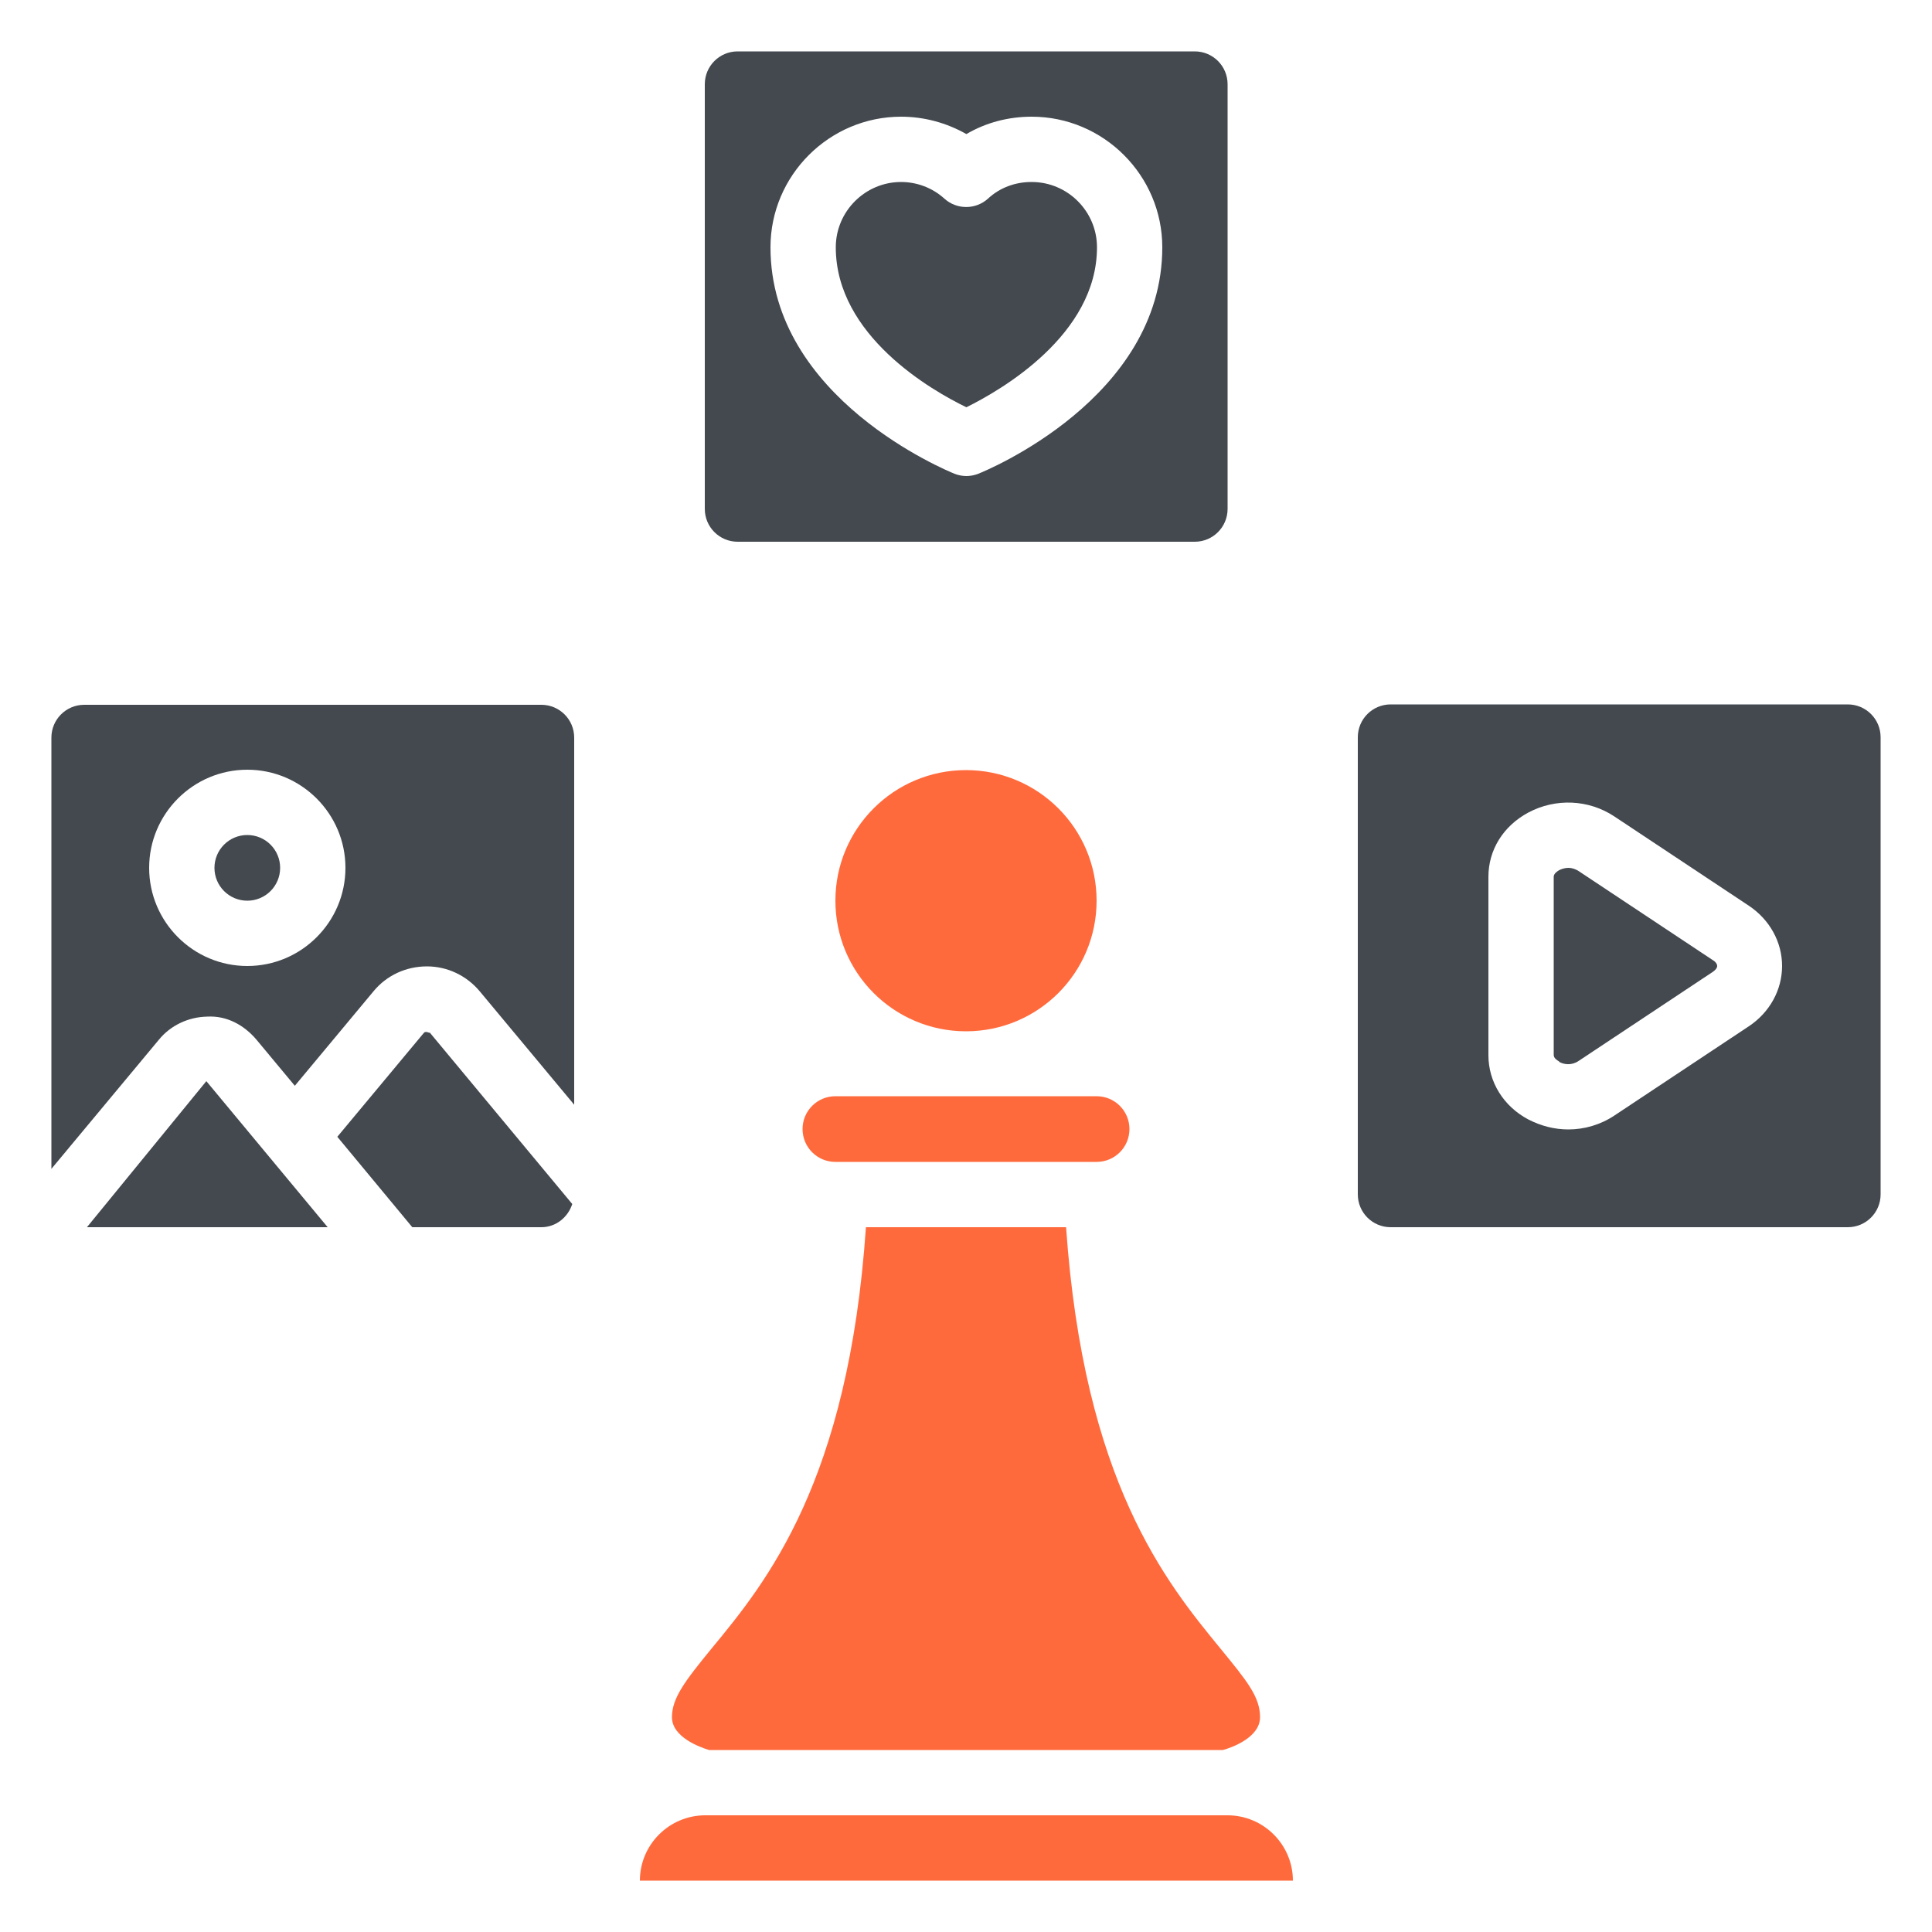
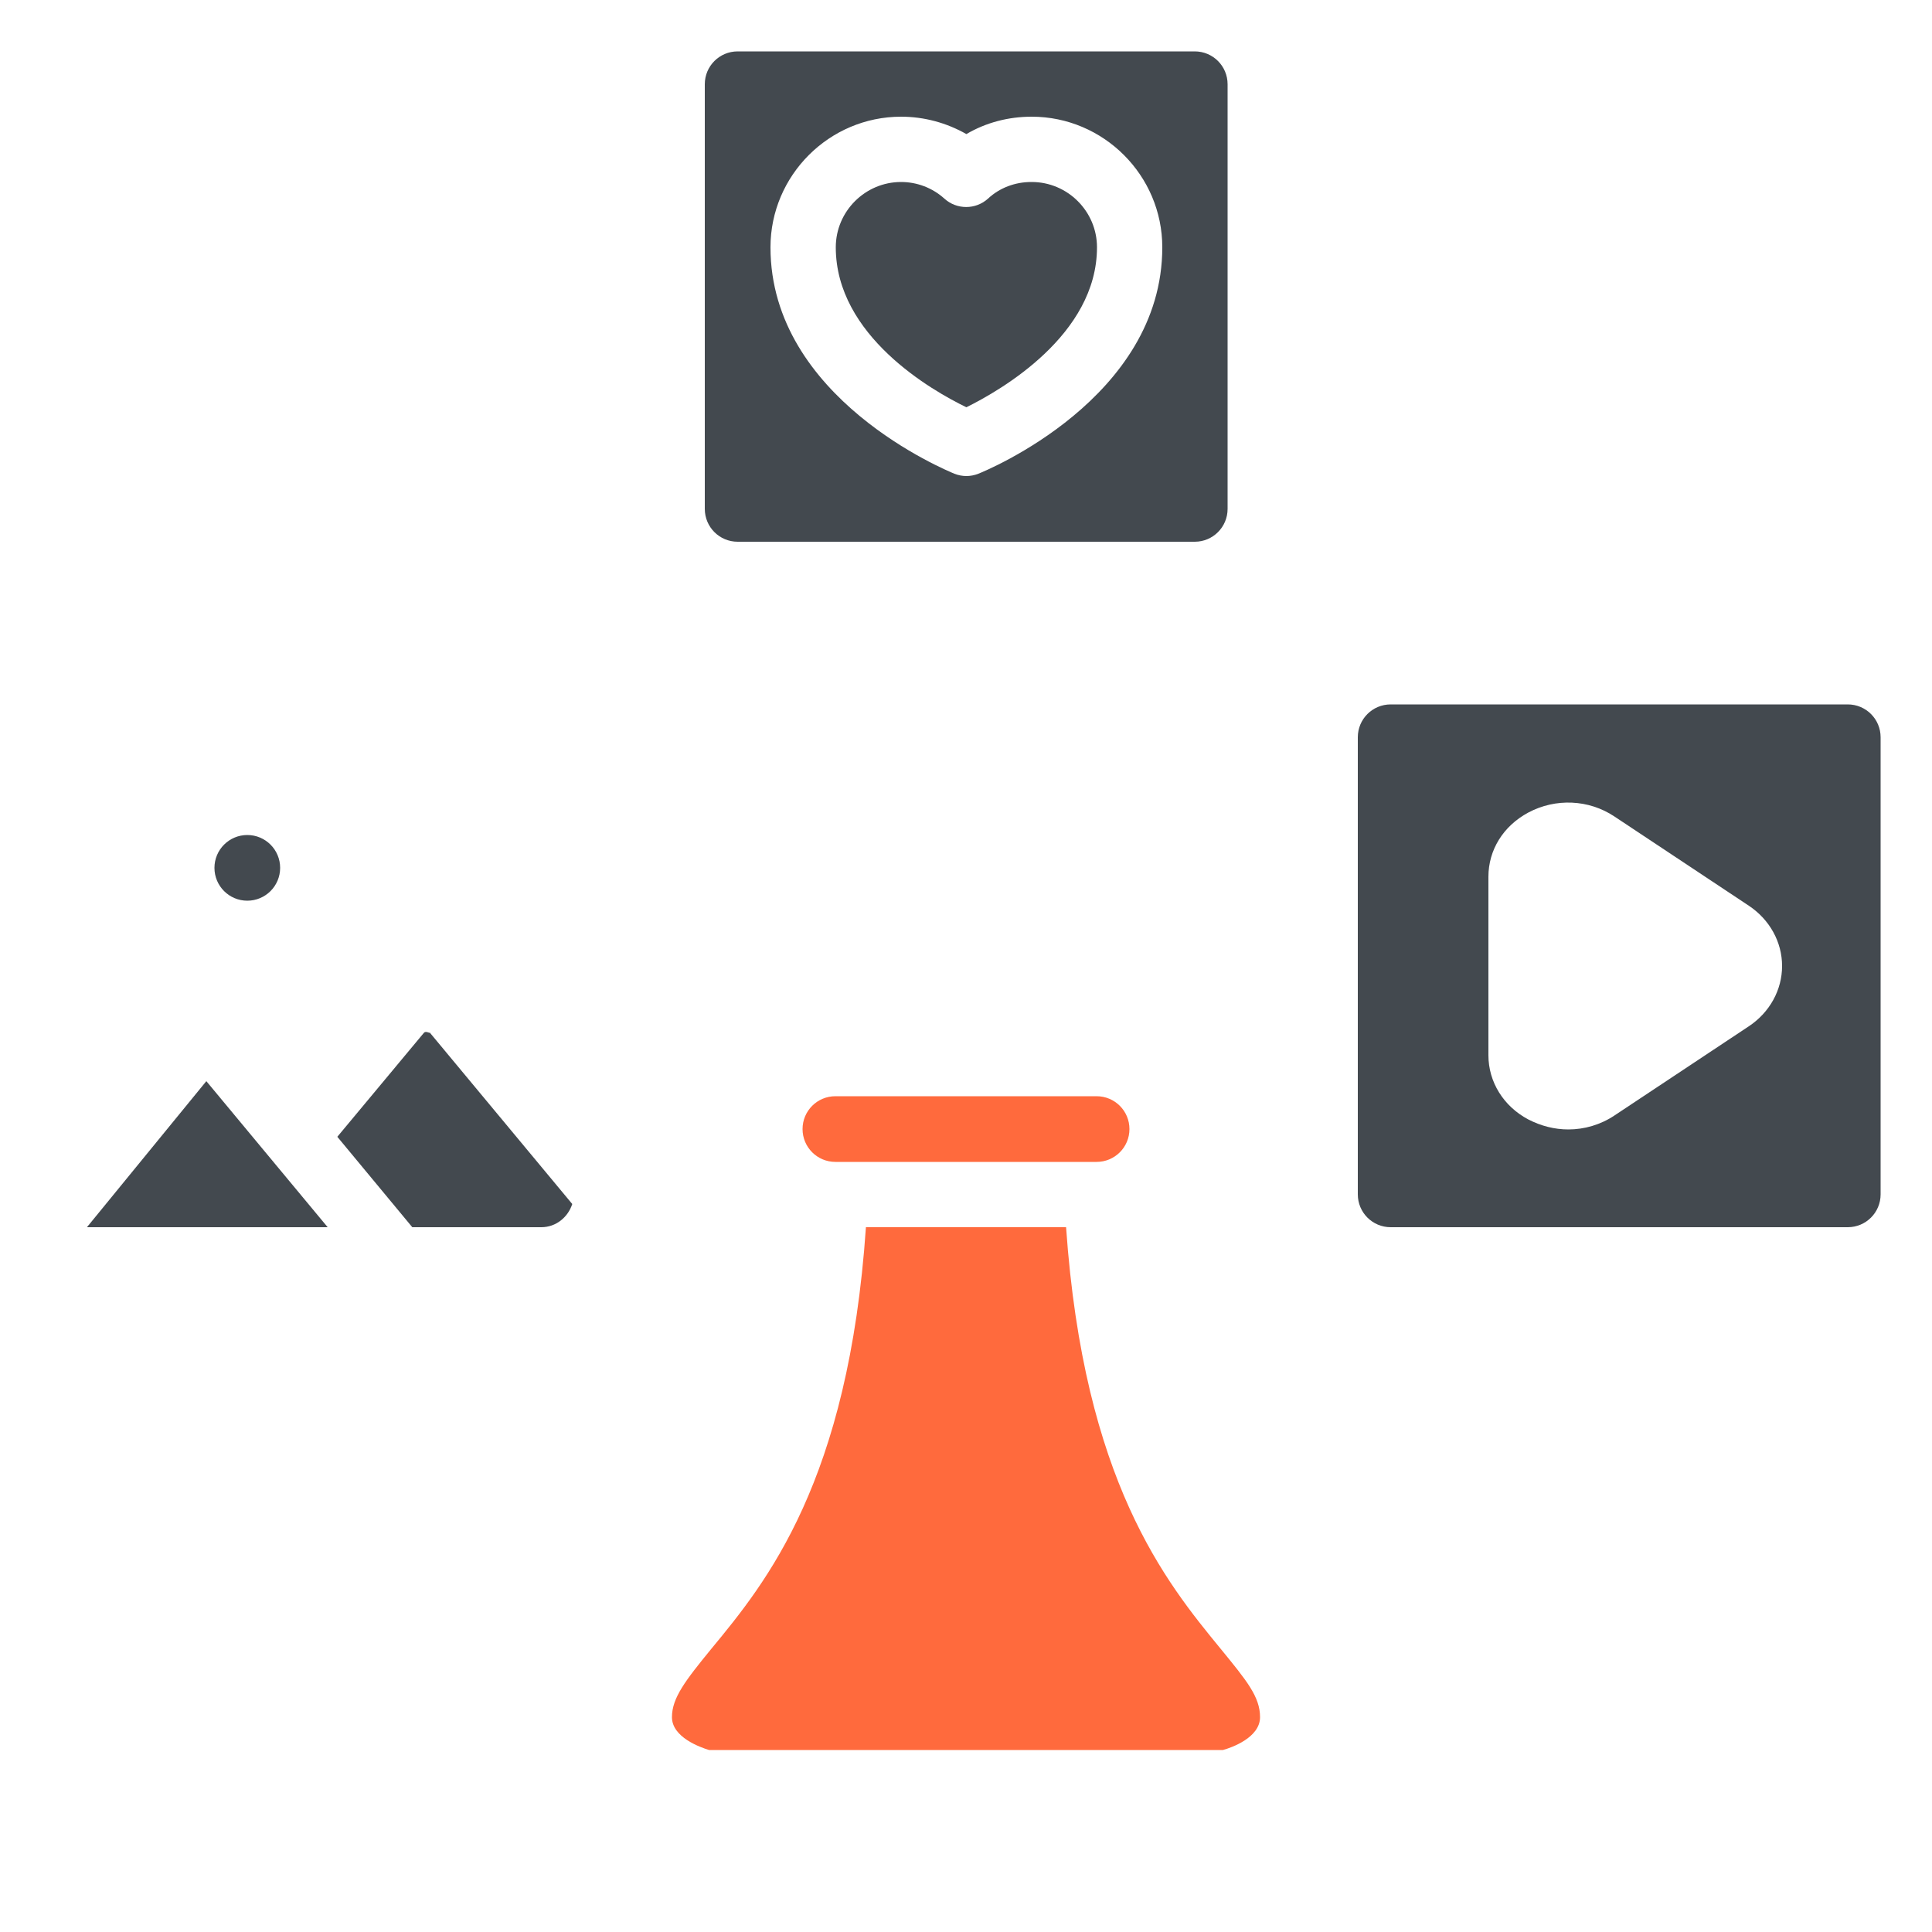
<svg xmlns="http://www.w3.org/2000/svg" id="a" viewBox="0 0 50 50">
  <path d="M47.82,31.76c.47,0,.85-.38,.85-.85v-11.83c0-.47-.38-.85-.85-.85h-11.83c-.47,0-.85,.38-.85,.85v11.83c0,.47,.38,.85,.85,.85h11.83Zm-9.3-9.07c0-.69,.38-1.31,1.03-1.66,.71-.38,1.57-.34,2.23,.1l3.48,2.31c.54,.36,.86,.94,.86,1.56s-.32,1.2-.86,1.56l-3.48,2.31c-.36,.24-.78,.36-1.19,.36-.36,0-.71-.09-1.04-.26-.64-.34-1.03-.97-1.03-1.66v-4.61h0Z" style="fill:#43494f;" />
-   <path d="M40.35,27.48c.12,.07,.32,.1,.5-.02l3.48-2.31c.07-.05,.11-.1,.11-.15s-.04-.11-.11-.15l-3.48-2.31c-.08-.05-.17-.08-.26-.08-.09,0-.18,.03-.24,.06-.05,.03-.14,.09-.14,.17v4.61c0,.09,.09,.14,.14,.17h0Z" style="fill:#43494f;" />
  <circle cx="6.4" cy="22.46" r=".85" style="fill:#43494f;" />
  <path d="M11.12,26.73c-.11-.04-.13-.02-.15,0l-2.24,2.69,1.94,2.34h3.34c.38,0,.69-.26,.8-.6l-3.69-4.44h0Z" style="fill:#43494f;" />
  <path d="M30.92,1.33h-11.83c-.47,0-.85,.38-.85,.85V13.17c0,.47,.38,.85,.85,.85h11.83c.47,0,.85-.38,.85-.85V2.18c0-.47-.38-.85-.85-.85Zm-5.6,10.93c-.1,.04-.21,.06-.31,.06s-.21-.02-.31-.06c-.19-.08-4.76-1.95-4.76-5.86,0-1.86,1.52-3.38,3.38-3.38,.6,0,1.18,.16,1.69,.45,.51-.3,1.09-.45,1.69-.45,1.86,0,3.38,1.52,3.38,3.38,0,3.91-4.56,5.78-4.76,5.86Z" style="fill:#43494f;" />
  <path d="M26.69,4.71c-.42,0-.82,.15-1.12,.43-.32,.29-.81,.29-1.13,0-.31-.28-.71-.43-1.12-.43-.93,0-1.69,.76-1.69,1.69,0,2.29,2.49,3.71,3.38,4.14,.89-.44,3.38-1.87,3.38-4.14,0-.93-.76-1.69-1.69-1.69h0Z" style="fill:#43494f;" />
-   <circle cx="25" cy="23.31" r="3.38" style="fill:#ff6a3d;" />
  <path d="M28.38,30.07c.47,0,.85-.38,.85-.85s-.38-.85-.85-.85h-6.76c-.47,0-.85,.38-.85,.85s.38,.85,.85,.85h6.76Z" style="fill:#ff6a3d;" />
-   <path d="M16.55,48.67h16.91c0-.93-.76-1.69-1.69-1.69h-13.52c-.93,0-1.69,.76-1.69,1.69Z" style="fill:#ff6a3d;" />
  <path d="M31.65,45.29c.22-.06,.96-.32,.96-.85s-.35-.95-1.02-1.77c-1.42-1.73-3.54-4.33-4-10.91h-5.18c-.45,6.58-2.57,9.18-4,10.91-.67,.82-1.02,1.27-1.02,1.77,0,.52,.73,.78,.96,.85h13.3Z" style="fill:#ff6a3d;" />
  <polygon points="5.34 27.98 2.25 31.76 8.48 31.76 5.34 27.98" style="fill:#43494f;" />
-   <path d="M14.01,18.24H2.18c-.47,0-.85,.38-.85,.85v11.16l2.78-3.34c.3-.37,.76-.59,1.25-.6,.51-.03,.96,.22,1.28,.6l.99,1.19,2.04-2.45c.34-.41,.84-.64,1.38-.64h0c.53,0,1.03,.24,1.37,.65l2.44,2.93v-9.5c0-.47-.38-.85-.85-.85h0Zm-7.61,6.76c-1.4,0-2.54-1.14-2.54-2.54s1.14-2.54,2.54-2.54,2.54,1.14,2.54,2.54-1.14,2.54-2.54,2.54Z" style="fill:#43494f;" />
</svg>